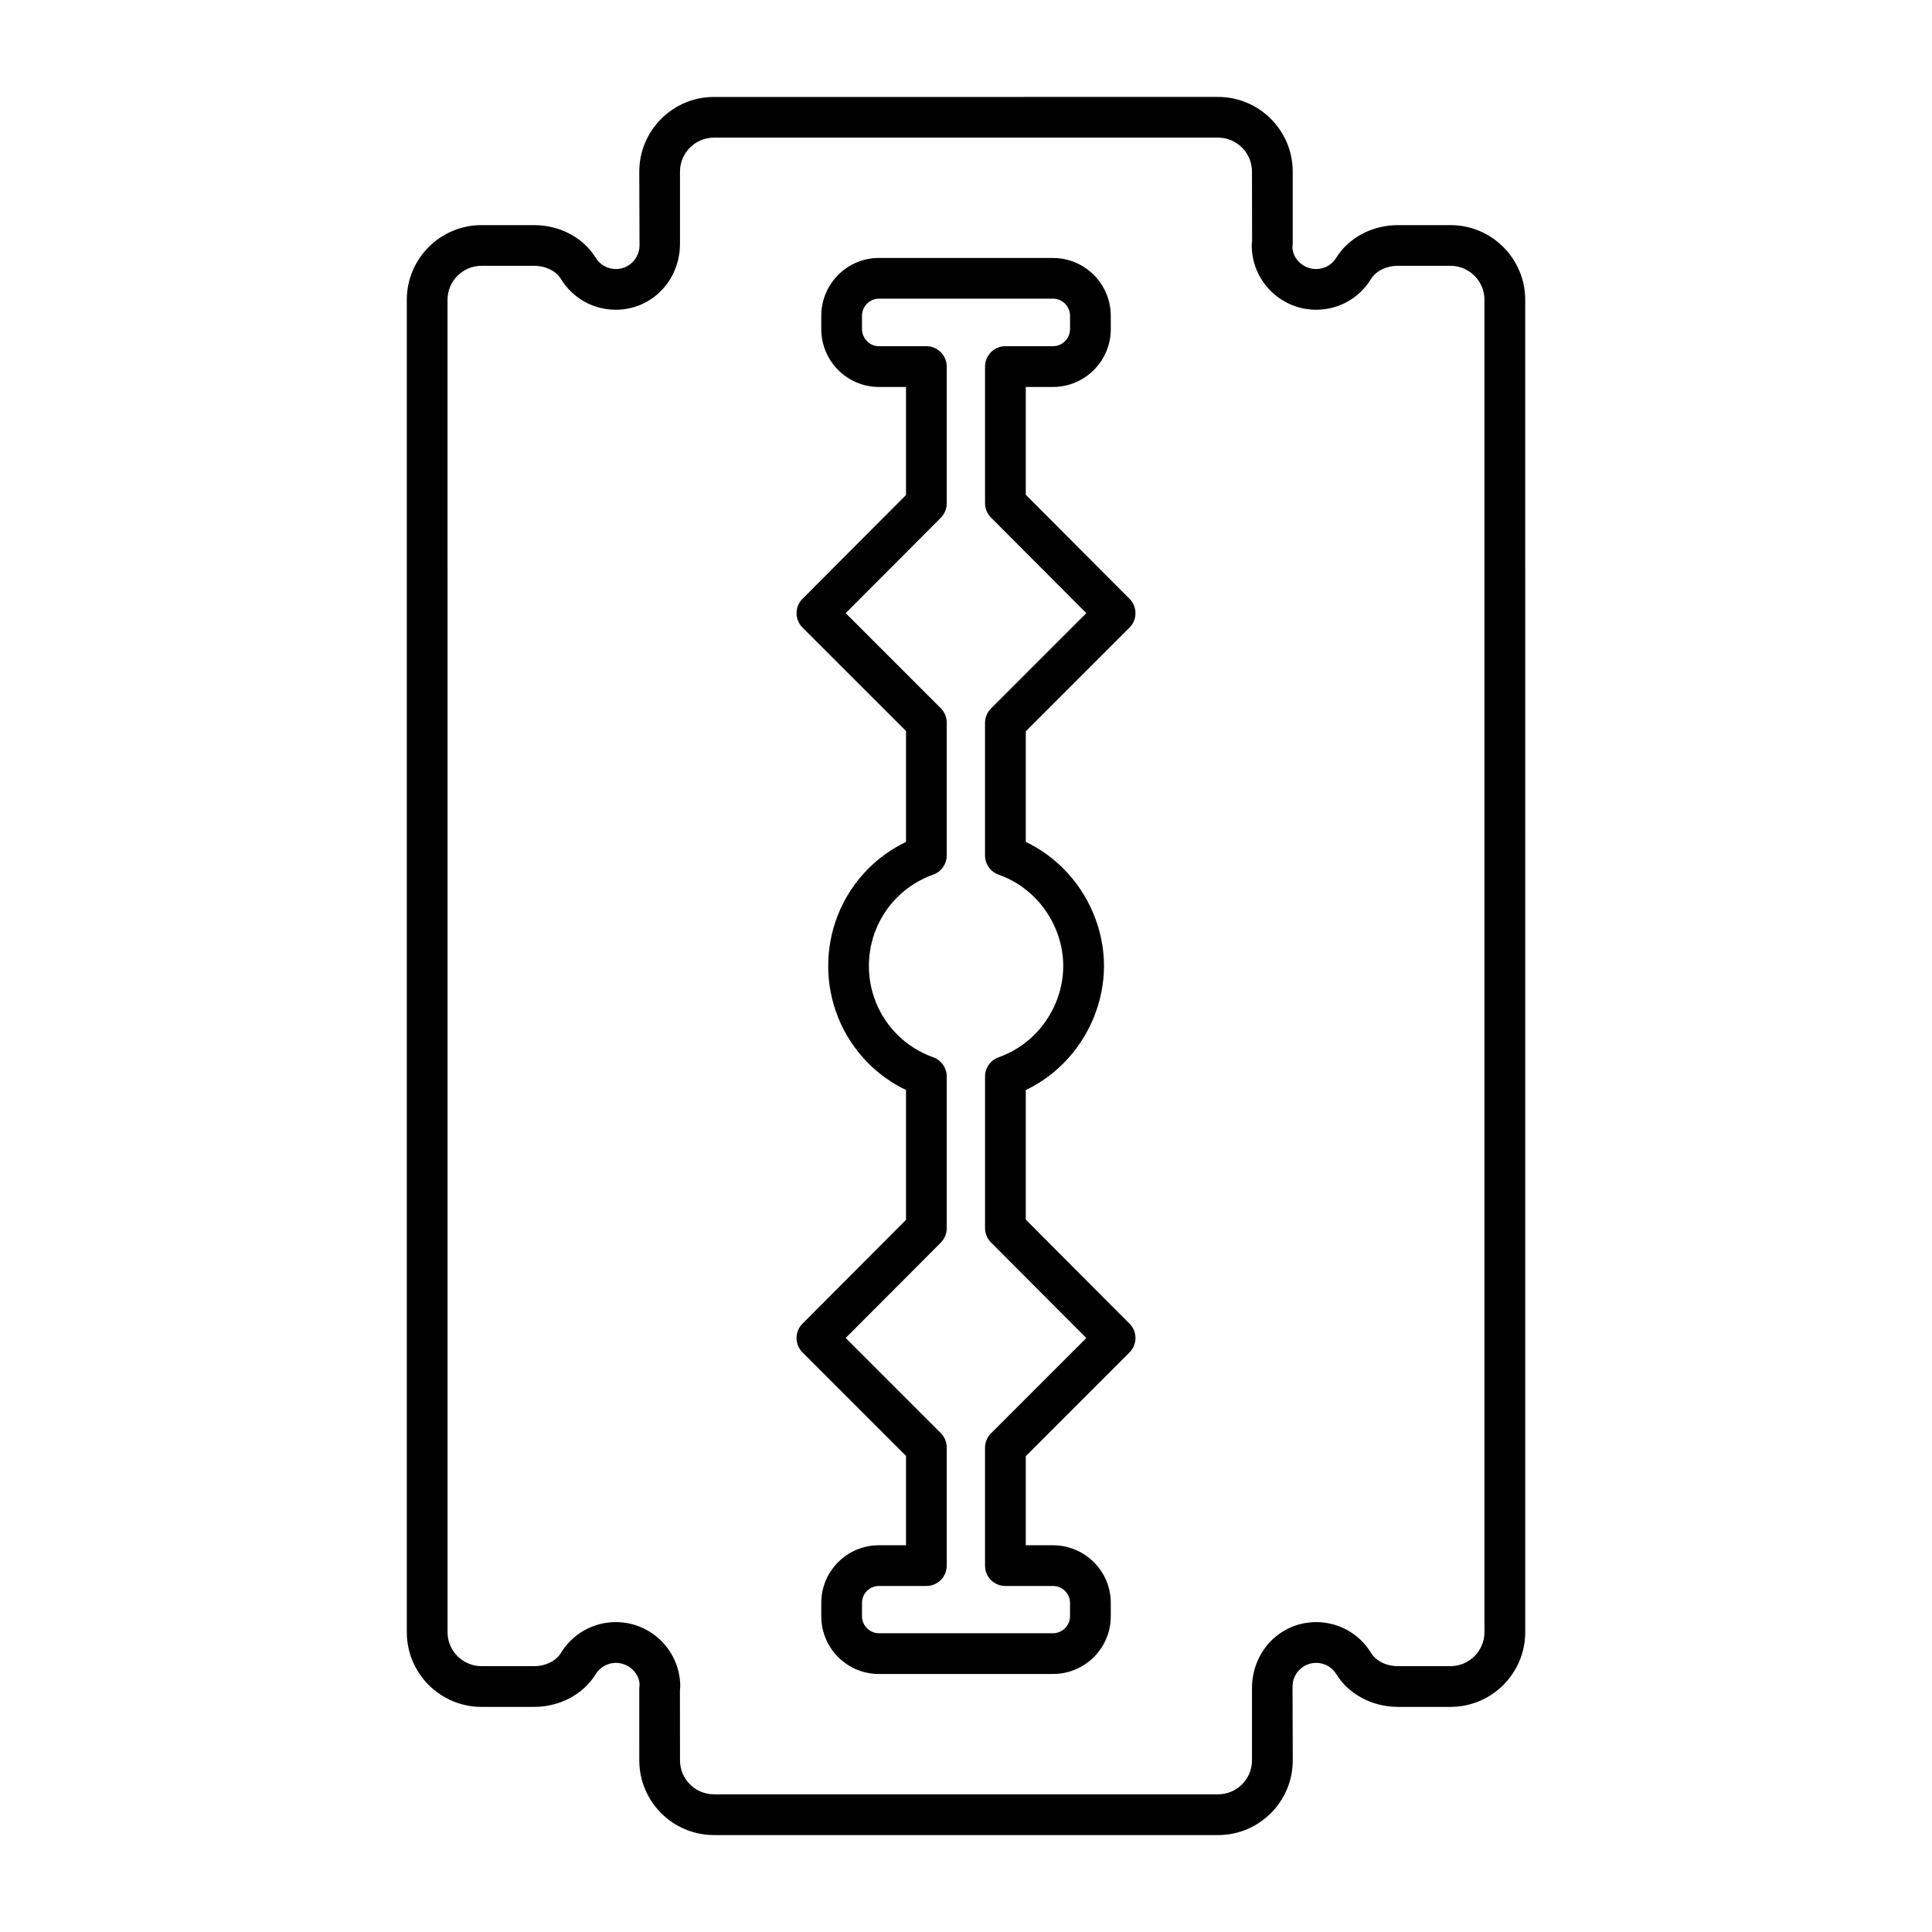
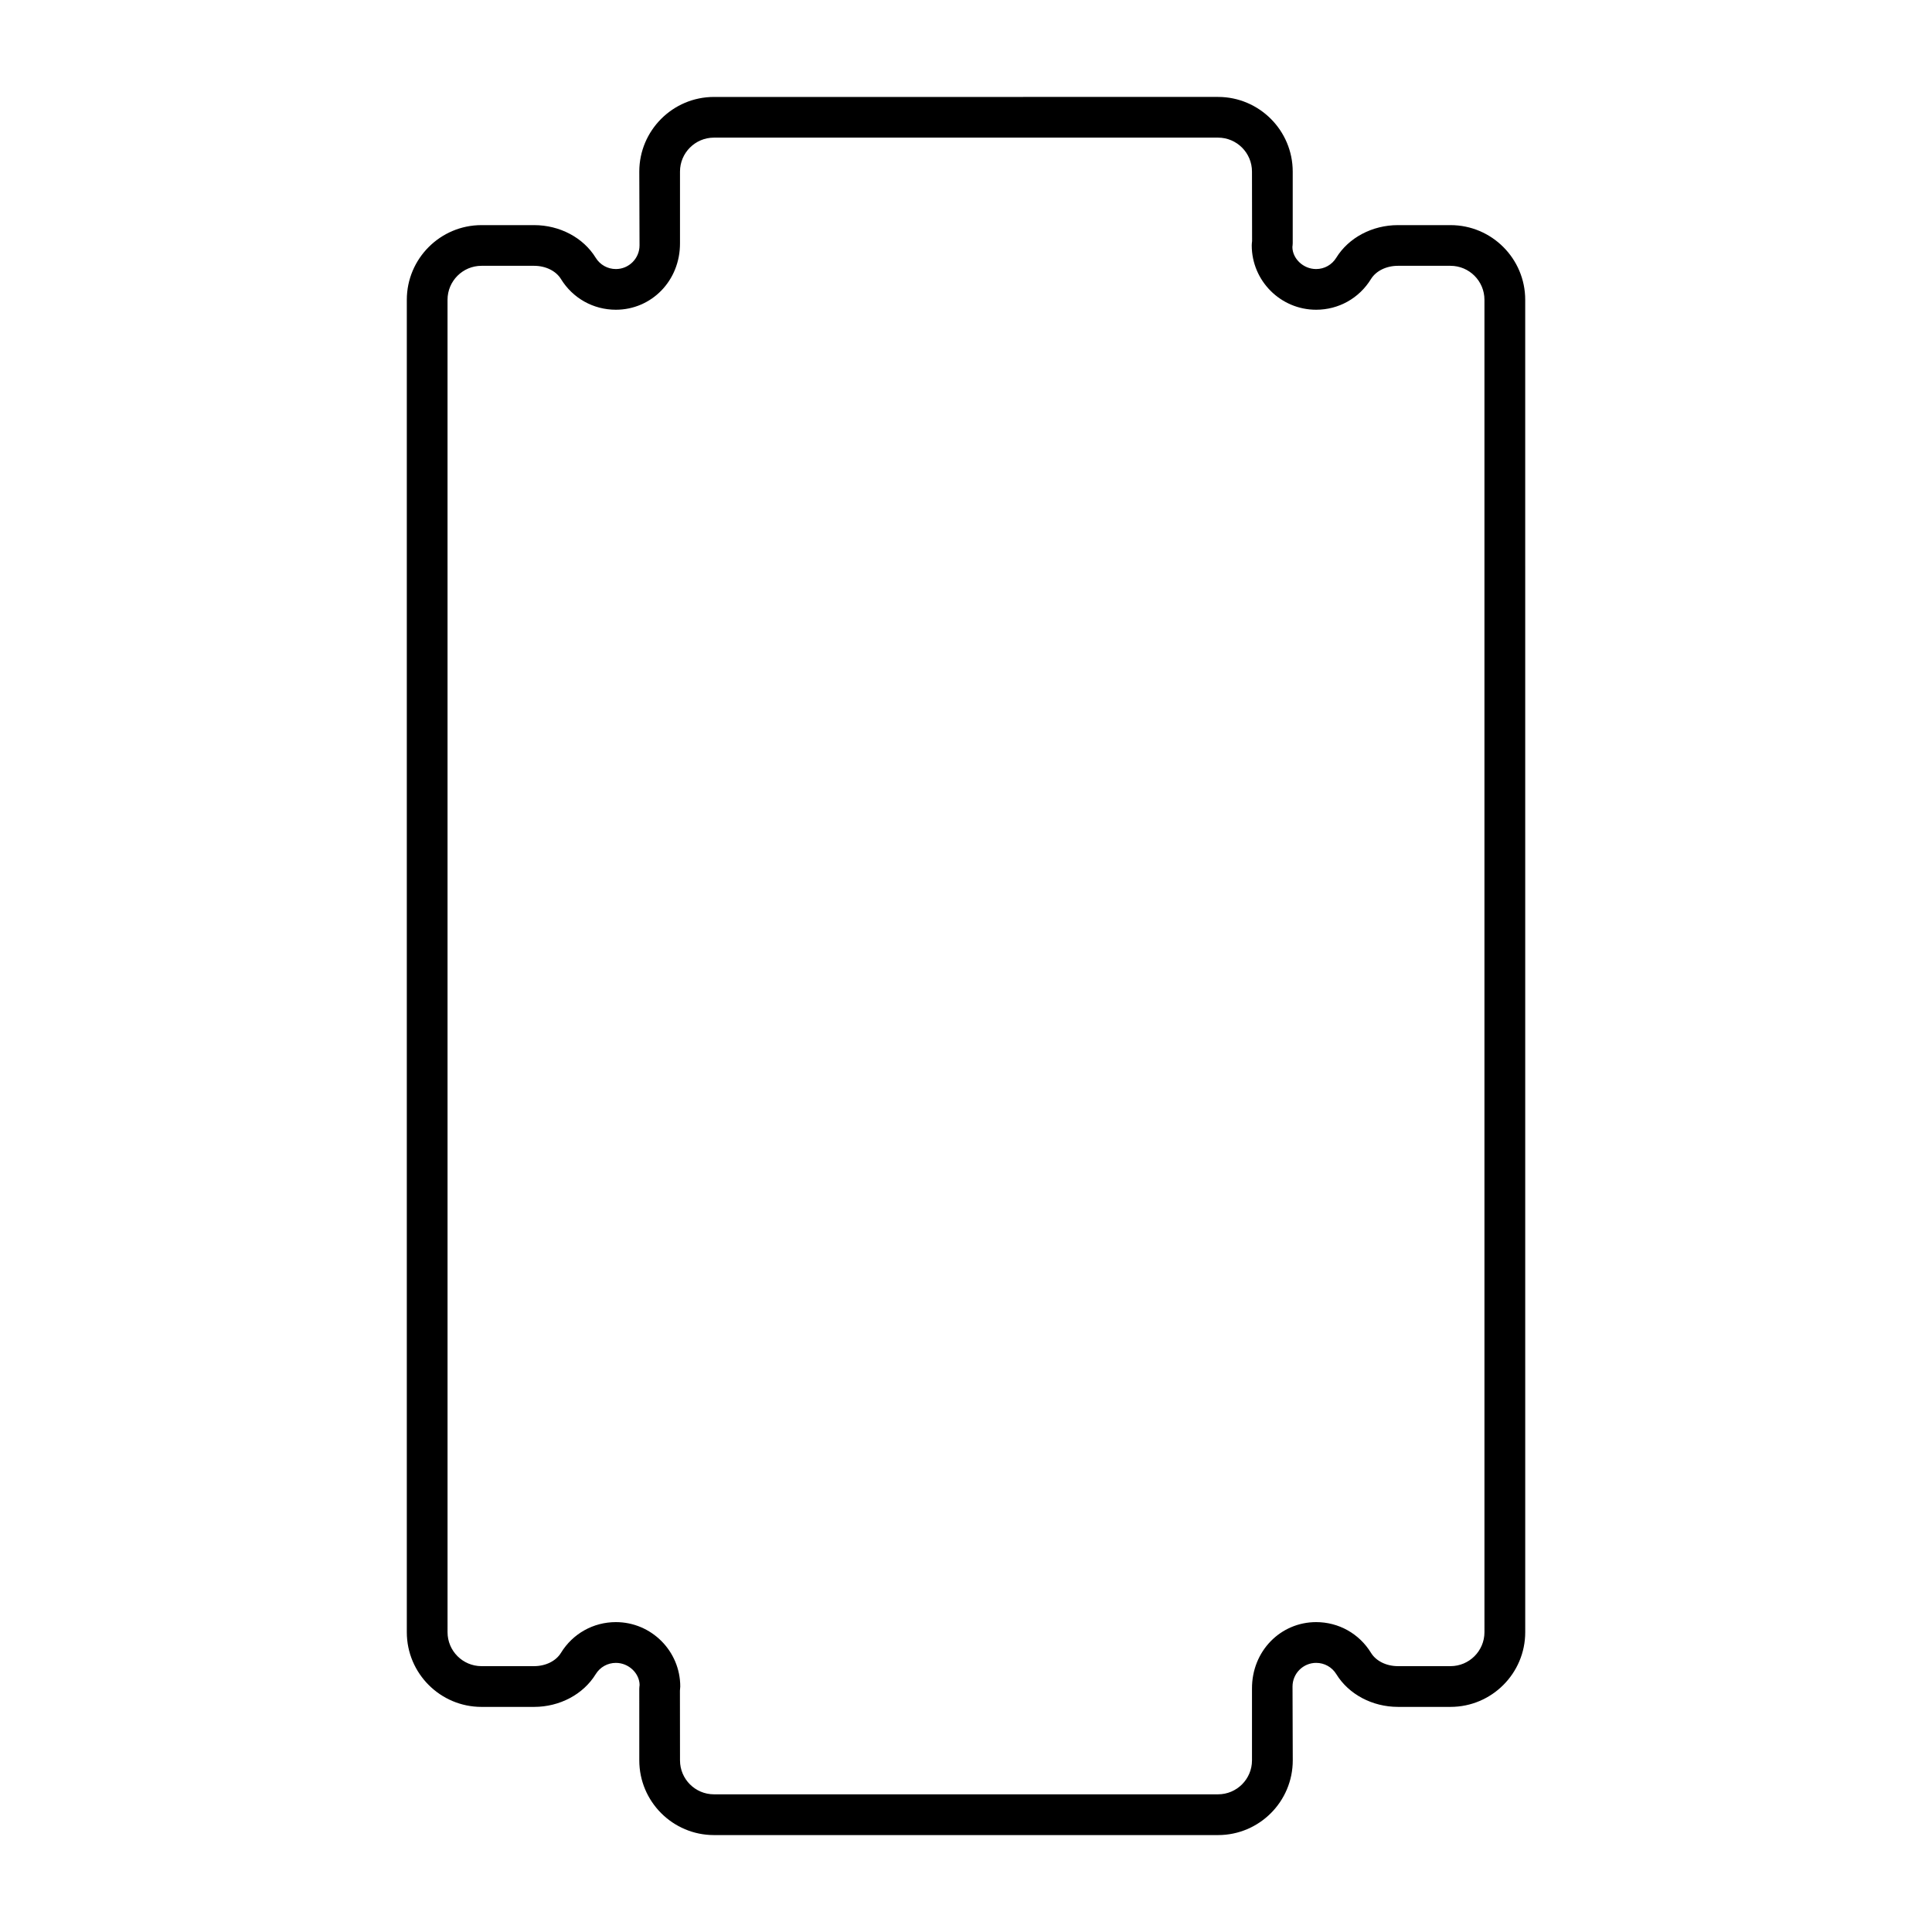
<svg xmlns="http://www.w3.org/2000/svg" fill="#000000" width="800px" height="800px" version="1.1" viewBox="144 144 512 512">
  <g>
    <path d="m528.4 203.66h-13.945c-6.781 0-13.047 3.316-16.336 8.652-1.152 1.871-3.148 2.988-5.336 2.988-3.449 0-6.262-2.812-6.285-5.828 0.035-0.262 0.086-0.773 0.086-1.035v-18.957c0-10.914-8.879-19.793-19.793-19.793l-133.58 0.004c-10.914 0-19.793 8.879-19.793 19.793l0.062 19.555c0 3.449-2.812 6.262-6.262 6.262-2.191 0-4.188-1.117-5.344-2.981-3.281-5.344-9.539-8.66-16.328-8.66h-13.945c-10.914 0-19.793 8.879-19.793 19.793v353.1c0 10.914 8.879 19.793 19.793 19.793h13.93c6.797 0 13.051-3.324 16.336-8.672 1.152-1.875 3.156-2.992 5.348-2.992 3.449 0 6.262 2.812 6.285 5.863-0.035 0.254-0.086 0.766-0.086 1.02l0.004 18.957c0 10.914 8.879 19.793 19.793 19.793h133.59c10.914 0 19.793-8.879 19.793-19.793l-0.062-19.574c0-3.457 2.812-6.269 6.262-6.269 2.191 0 4.195 1.117 5.344 2.992 3.289 5.348 9.547 8.672 16.34 8.672h13.93c10.914 0 19.793-8.879 19.793-19.793l-0.004-353.1c0-10.914-8.875-19.789-19.789-19.789zm8.996 372.89c0 4.961-4.035 8.996-8.996 8.996h-13.93c-3.066 0-5.805-1.348-7.141-3.527-3.129-5.094-8.566-8.141-14.543-8.141-9.402 0-17.059 7.656-16.996 17.664v18.977c0 4.961-4.035 8.996-8.996 8.996h-133.59c-4.961 0-8.996-4.035-8.996-8.996l-0.02-18.473c0.035-0.246 0.086-0.852 0.086-1.102 0-9.41-7.656-17.066-17.059-17.066-5.973 0-11.414 3.043-14.551 8.141-1.328 2.18-4.07 3.527-7.133 3.527h-13.93c-4.961 0-8.996-4.035-8.996-8.996l-0.004-353.11c0-4.961 4.035-8.996 8.996-8.996h13.945c3.066 0 5.801 1.348 7.133 3.523 3.133 5.082 8.566 8.117 14.535 8.117 9.402 0 17.059-7.656 16.996-17.676v-18.938c0-4.961 4.035-8.996 8.996-8.996h133.59c4.961 0 8.996 4.035 8.996 8.996l0.027 18.43c-0.043 0.262-0.09 0.863-0.09 1.125 0 9.402 7.656 17.059 17.059 17.059 5.969 0 11.395-3.035 14.527-8.117 1.336-2.172 4.078-3.523 7.141-3.523h13.945c4.961 0 8.996 4.035 8.996 8.996z" />
-     <path d="m443.33 310.32c2.109-2.109 2.109-5.516 0.008-7.625l-27.496-27.574v-28.57h7.199c8.457 0 15.328-6.875 15.328-15.328v-3.527c0-8.457-6.875-15.328-15.328-15.328l-46.137-0.004c-8.414 0-15.258 6.875-15.258 15.328v3.527c0 8.457 6.848 15.328 15.258 15.328h7.199v28.641l-27.434 27.504c-2.102 2.109-2.102 5.516 0.008 7.625l27.426 27.418v29.379c-3.684 1.77-7.07 4.168-9.938 7.035-14.246 14.246-14.246 37.426 0 51.68 2.867 2.867 6.254 5.266 9.938 7.035v34.414l-27.434 27.504c-2.102 2.109-2.102 5.516 0.008 7.625l27.426 27.43v23.672h-7.199c-8.414 0-15.258 6.848-15.258 15.258v3.598c0 8.414 6.848 15.258 15.258 15.258h46.137c8.457 0 15.328-6.848 15.328-15.258v-3.598c0-8.414-6.875-15.258-15.328-15.258h-7.199v-23.602l27.488-27.496c2.109-2.109 2.109-5.516 0.008-7.625l-27.496-27.574v-34.336c3.684-1.766 7.016-4.125 9.93-7.043 6.859-6.859 10.797-16.277 10.797-25.844 0-9.559-3.938-18.977-10.797-25.836-2.918-2.918-6.25-5.277-9.93-7.043v-29.297zm-34.699 65.473c3.621 1.285 6.816 3.305 9.508 5.996 4.848 4.848 7.633 11.484 7.633 18.203s-2.781 13.359-7.633 18.211c-2.691 2.691-5.891 4.711-9.508 5.996-2.152 0.766-3.586 2.805-3.586 5.09v40.16c0 1.426 0.57 2.797 1.574 3.809l25.266 25.332-25.262 25.266c-1.012 1.012-1.582 2.383-1.582 3.816v31.234c0 2.981 2.418 5.398 5.398 5.398h12.594c2.504 0 4.535 2.004 4.535 4.465v3.598c0 2.418-2.074 4.465-4.535 4.465l-46.129-0.004c-2.418 0-4.465-2.047-4.465-4.465v-3.598c0-2.461 2.004-4.465 4.465-4.465h12.594c2.981 0 5.398-2.418 5.398-5.398v-31.305c0-1.434-0.57-2.805-1.582-3.816l-25.199-25.199 25.203-25.262c1.004-1.012 1.574-2.383 1.574-3.809v-40.23c0-2.285-1.434-4.324-3.586-5.09-3.57-1.266-6.859-3.34-9.516-5.996-10.035-10.043-10.035-26.379 0-36.414 2.656-2.656 5.945-4.731 9.516-5.996 2.152-0.766 3.586-2.805 3.586-5.09v-35.199c0-1.434-0.57-2.805-1.582-3.816l-25.191-25.191 25.199-25.262c1.004-1.012 1.574-2.383 1.574-3.809v-36.273c0-2.981-2.418-5.398-5.398-5.398h-12.594c-2.418 0-4.465-2.074-4.465-4.535v-3.527c0-2.461 2.047-4.535 4.465-4.535h46.137c2.504 0 4.535 2.031 4.535 4.535v3.527c0 2.504-2.031 4.535-4.535 4.535h-12.594c-2.981 0-5.398 2.418-5.398 5.398v36.199c0 1.426 0.57 2.797 1.574 3.809l25.266 25.34-25.262 25.266c-1.012 1.012-1.582 2.383-1.582 3.816v35.121c0.008 2.293 1.441 4.332 3.59 5.098z" />
  </g>
</svg>